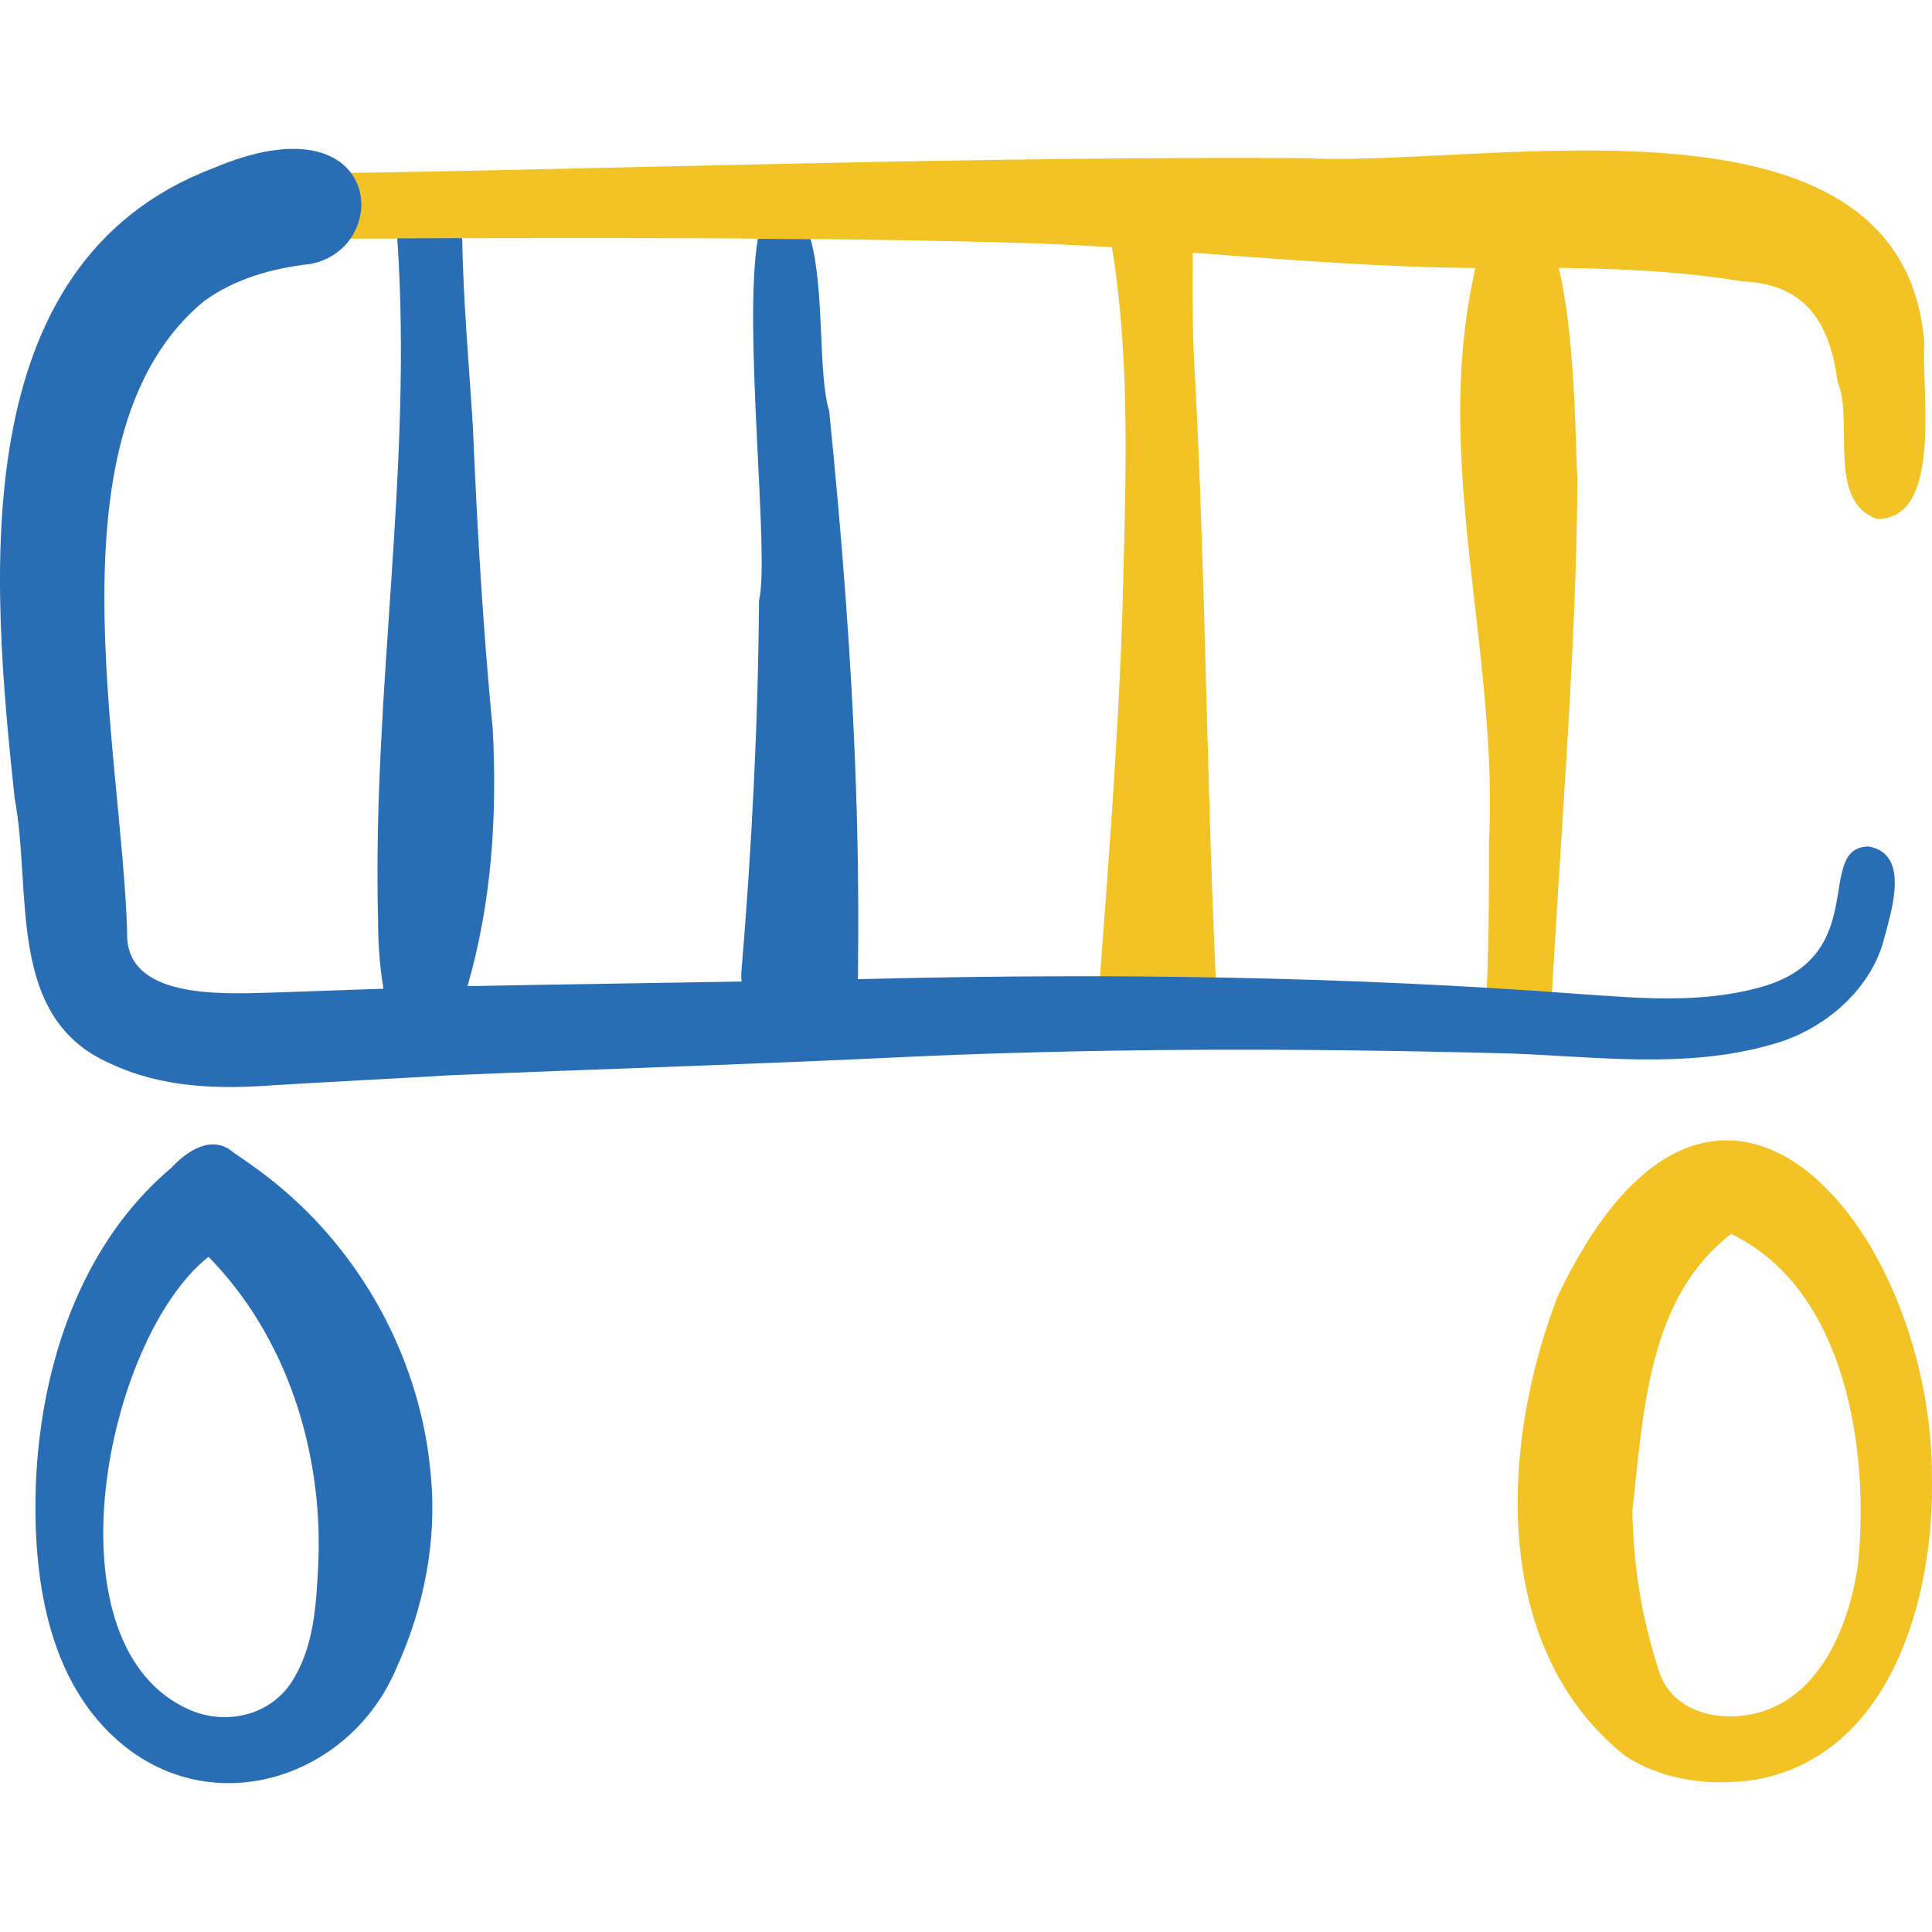
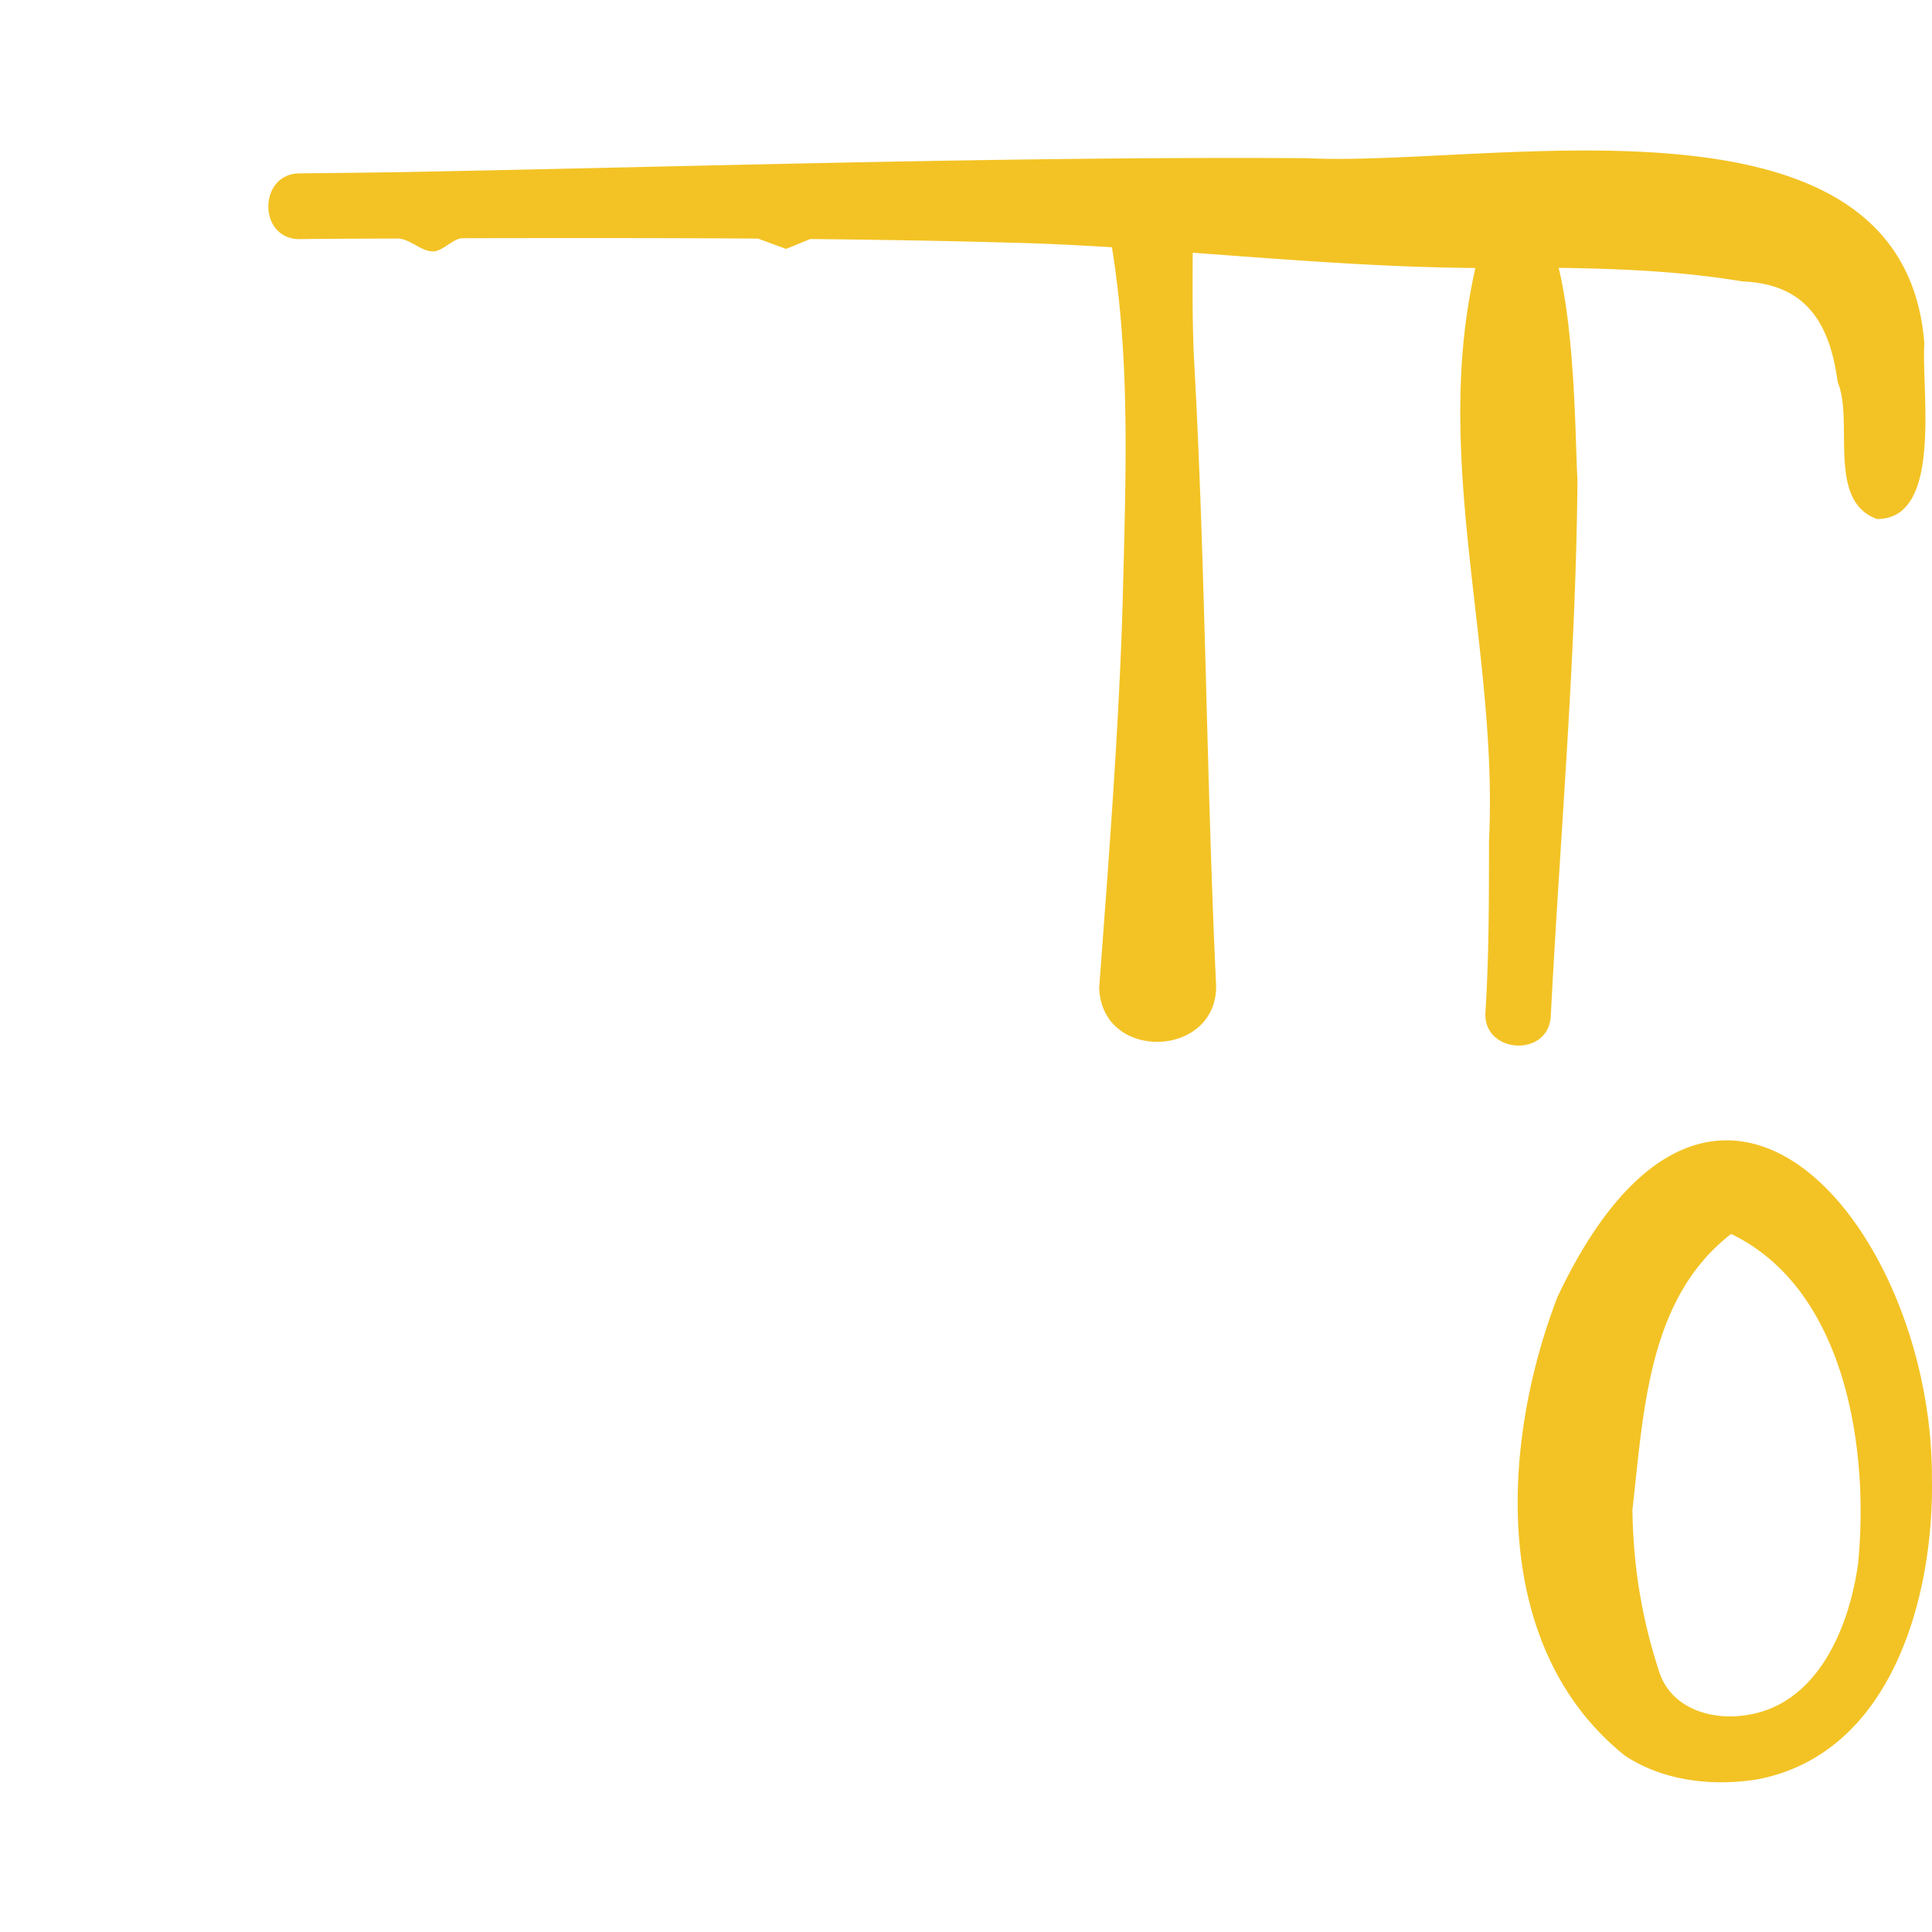
<svg xmlns="http://www.w3.org/2000/svg" version="1.1" width="512" height="512" x="0" y="0" viewBox="0 0 496.849 496.849" style="enable-background:new 0 0 512 512" xml:space="preserve" class="">
  <g>
    <g fill="#41efcd">
      <path d="M398.817 261.236c2.349-45.73 6.517-92.339 6.855-138.154-.538-7.059-.411-36.179-4.832-54.2 15.777.221 31.79.896 47.159 3.477 15.373.643 22.412 9.299 24.596 25.937 4.222 9.873-2.923 30.491 10.097 35.171 16.996.092 11.389-32.81 12.193-45.098-5.293-68.613-111.557-45.335-158.665-47.684-73.976-.493-155.596 2.099-229.688 3.513-7.388.152-21.979.32-29.404.388-10.84-.037-10.886 17.227.218 16.904 7.89-.108 16.39-.12 24.82-.139 3.283-.007 6.03 3.324 9.252 3.309 2.345-.012 5.189-3.367 7.465-3.389l1.7-.017c24.466-.037 49.418-.067 74.356.105l7.218 2.656 6.212-2.543c18.767.189 37.474.513 55.907 1.056 7.218.243 14.443.618 21.672 1.058 4.924 30.187 3.469 60.963 2.765 91.458-1.005 32.998-3.6 66.094-6.041 99.027.712 19.427 31.317 17.981 30.032-1.537-2.413-51.225-2.716-107.385-5.555-158.589-.553-9.645-.447-19.302-.424-28.949 24.22 1.768 48.47 3.746 72.685 3.925a153.554 153.554 0 0 0-.908 4.427c-9.407 47.646 6.784 95.06 4.421 142.974-.017 14.502.015 29.357-.907 43.83-.862 10.83 16.26 12.041 16.801 1.084zM496.826 379.92c.089-64.245-55.838-131.926-96.292-46.39-14.637 38.014-17.331 90.24 17.379 117.996 9.932 6.507 22.315 7.883 33.834 6.102 34.74-6.461 45.684-47.026 45.079-77.708zm-18.996 22.283c-2.36 16.805-10.68 36.469-29.1 38.921-9.026 1.348-19.342-2.023-22.175-11.622-4.303-13.289-6.542-26.53-6.749-41.202 2.922-25.576 3.995-54.417 25.383-70.966 29.434 14.158 35.583 55.312 32.641 84.869z" fill="#f3c325" opacity="1" data-original="#41efcd" class="" />
    </g>
    <g fill="#80aeff">
-       <path d="M480.565 217.687c-14.315.209 1.291 28.801-28.743 36.435-14.894 3.953-30.352 2.581-46.077 1.467-59.856-4.488-120.536-5.326-180.288-3.888-1.615.041-3.238.067-4.855.105.022-.372.052-.738.05-1.126.158-16.203.041-32.408-.538-48.581-1.095-32.25-3.642-64.419-6.878-96.458-2.885-9.003-1.123-31.188-4.778-44.118l-13.567-.106c-3.887 23.09 3.106 81.192.311 93.015-.249 32.075-1.894 64.04-4.571 95.957-.018.704.018 1.376.079 2.03-23.519.415-47.078.734-70.481 1.18 6.201-21.411 7.655-43.748 6.495-66.009-2.504-25.687-4.017-51.924-5.107-77.708-1.06-17.065-2.435-31.546-2.764-48.636l-16.685.051c4.06 59.278-6.507 116.46-4.929 175.572-.047 3.907.253 10.853 1.378 17.396-11.773.413-25.656.902-29.167 1.017-12.688.325-37.444 1.651-36.75-15.633-1.425-47.29-20.758-128.613 19.685-162.147 8.047-5.825 17.442-8.48 27.424-9.623 21.537-4.049 18.755-43.233-25.055-24.599C-9.643 67.826-2.14 149.575 3.762 205.26c4.59 24.27-2.391 56.536 24.722 68.305 13.306 6.234 27.774 6.573 41.831 5.529 5.523-.388 39.366-2.171 45.721-2.585 36.468-1.524 73.677-2.668 110.033-4.375 54.415-2.701 108.215-2.64 162.347-1.209 22.386.803 45.453 4.093 67.745-2.465 12.204-3.438 24.026-12.951 27.955-25.578 2.062-7.836 7.49-23.196-3.551-25.195zM72.443 305.615c-3.633-3.152-8.457-6.574-12.464-9.266-5.398-4.673-11.747-.487-15.84 3.896-23.518 19.833-33.542 50.981-34.888 80.717-.939 23.919 2.656 51.779 22.564 67.94 24.211 19.486 58.406 7.799 70.084-19.81 7.072-15.423 10.559-32.866 8.878-49.803-2.393-28.316-16.637-55.376-38.334-73.674zm9.448 95.694c-.48 9.959-.909 20.906-5.988 29.726-5.138 9.673-16.89 12.914-26.753 8.843-37.987-16.072-22.225-95.497 4.461-116.672 20.086 20.436 29.305 49.794 28.28 78.103z" fill="#296eb5" opacity="1" data-original="#80aeff" class="" />
-     </g>
+       </g>
  </g>
</svg>